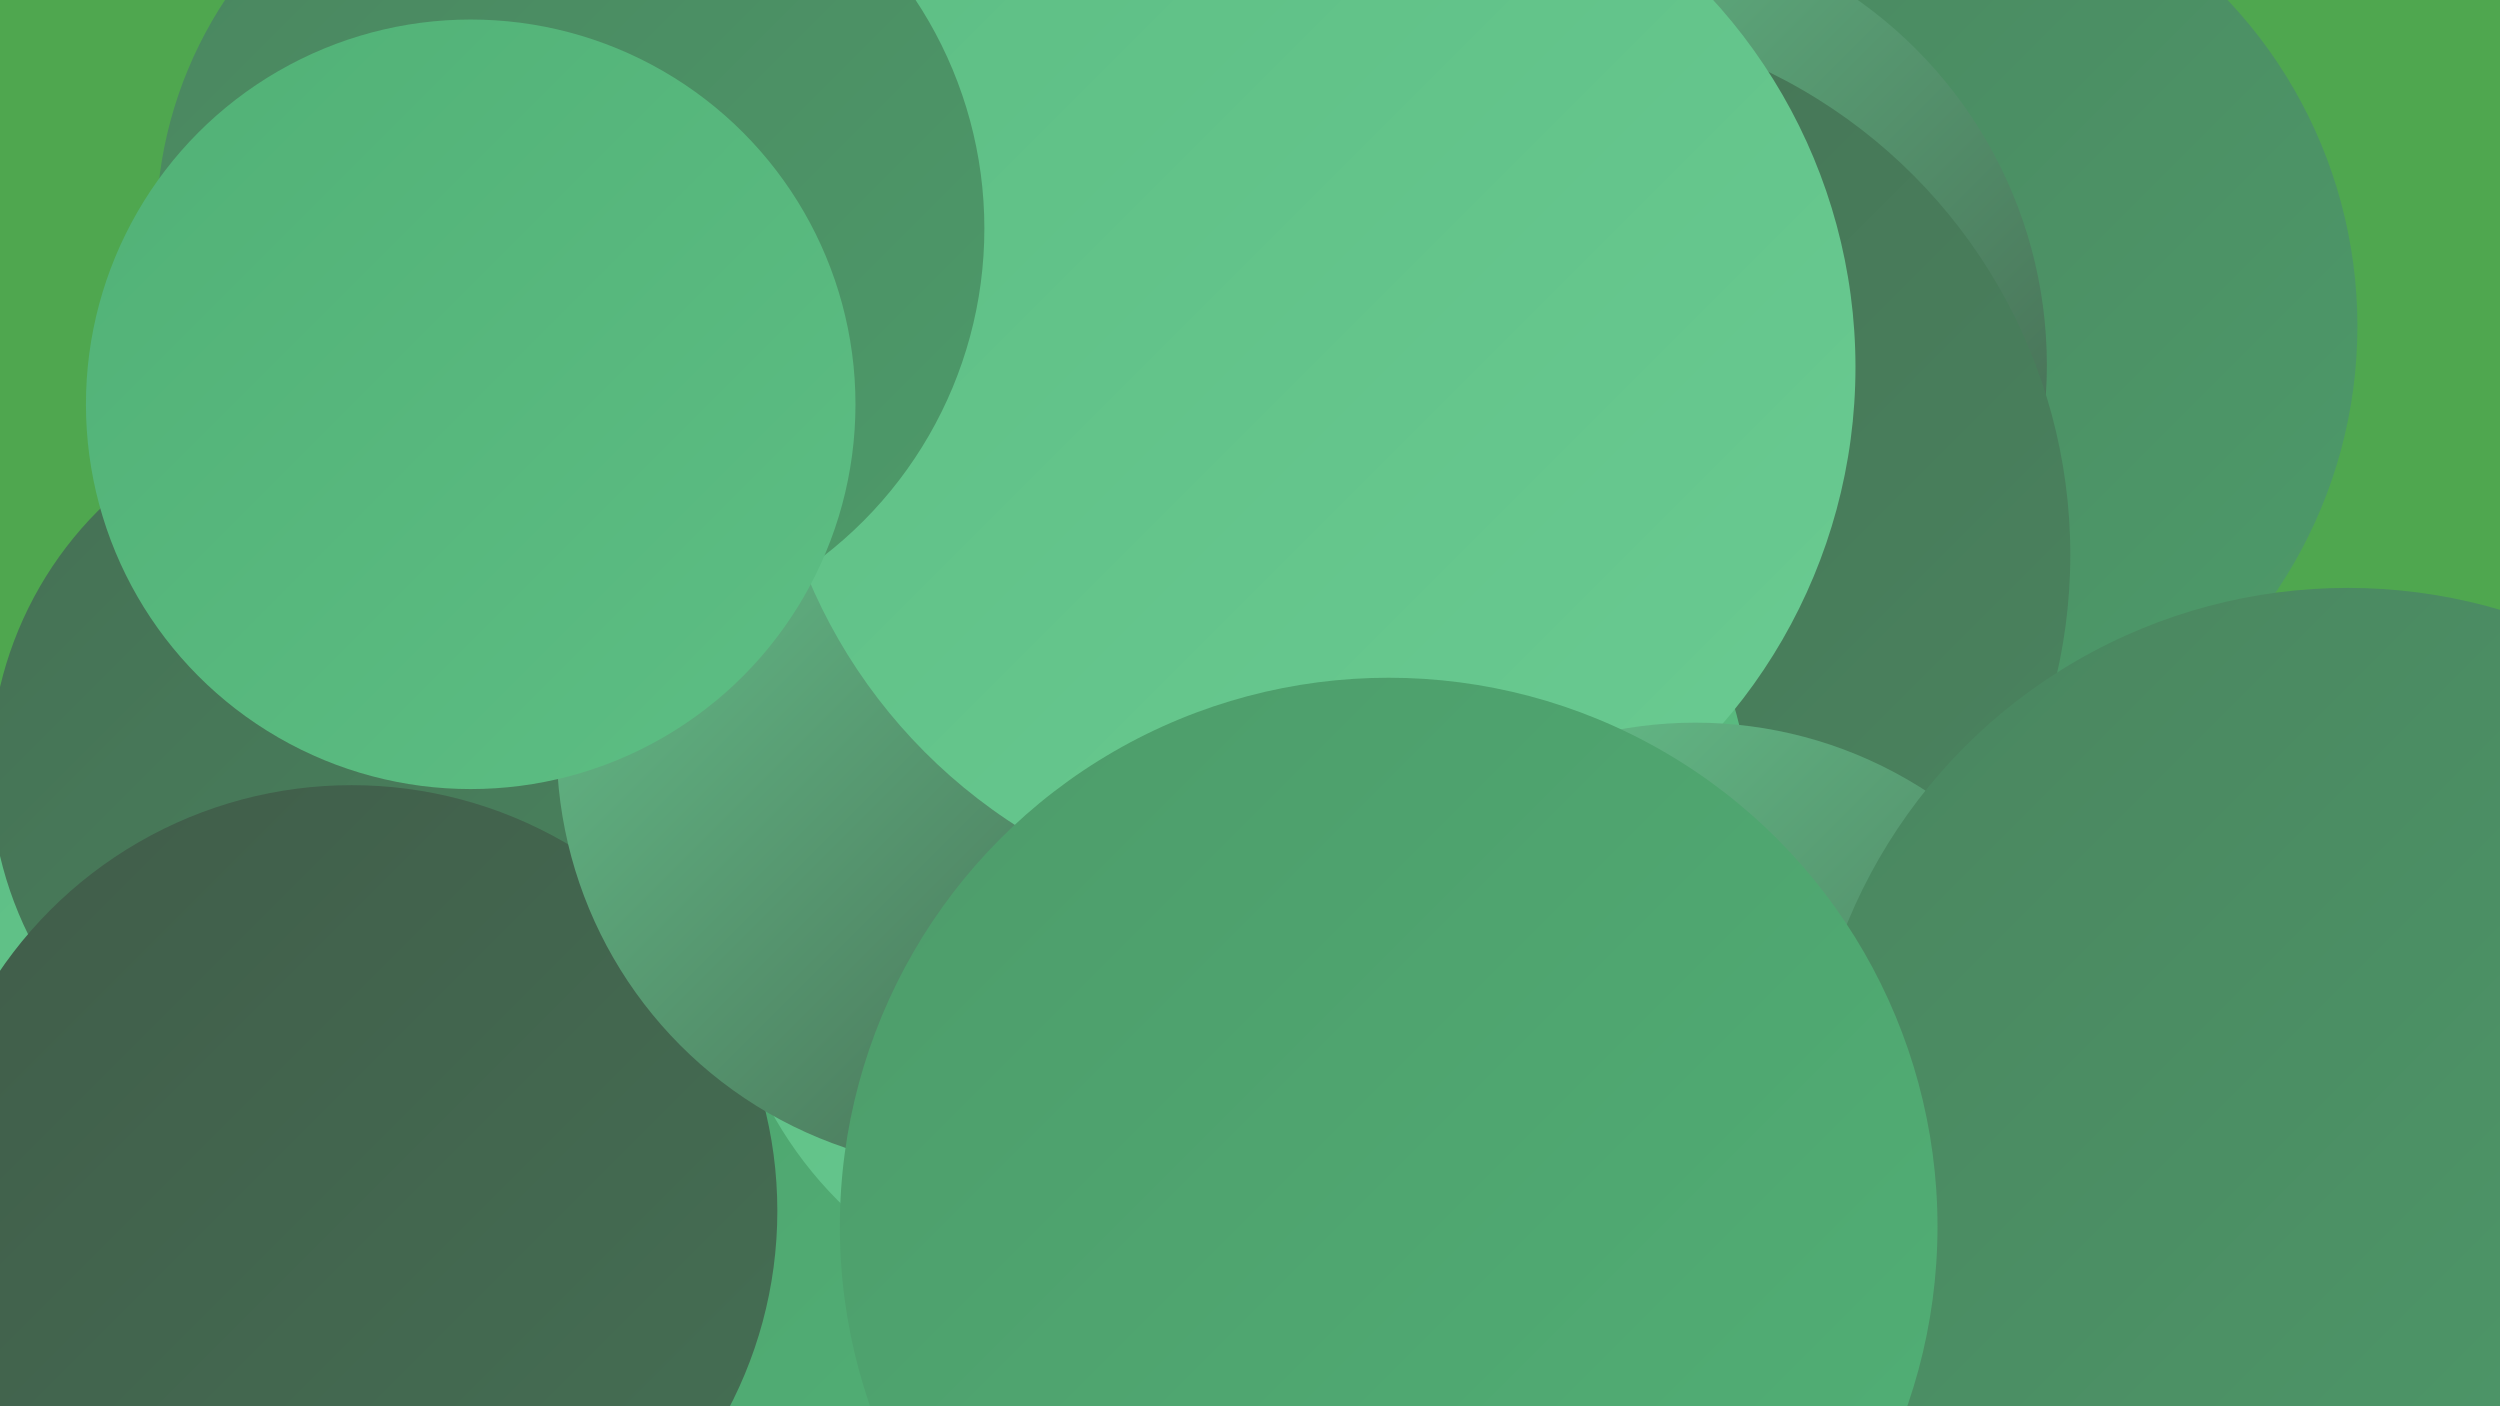
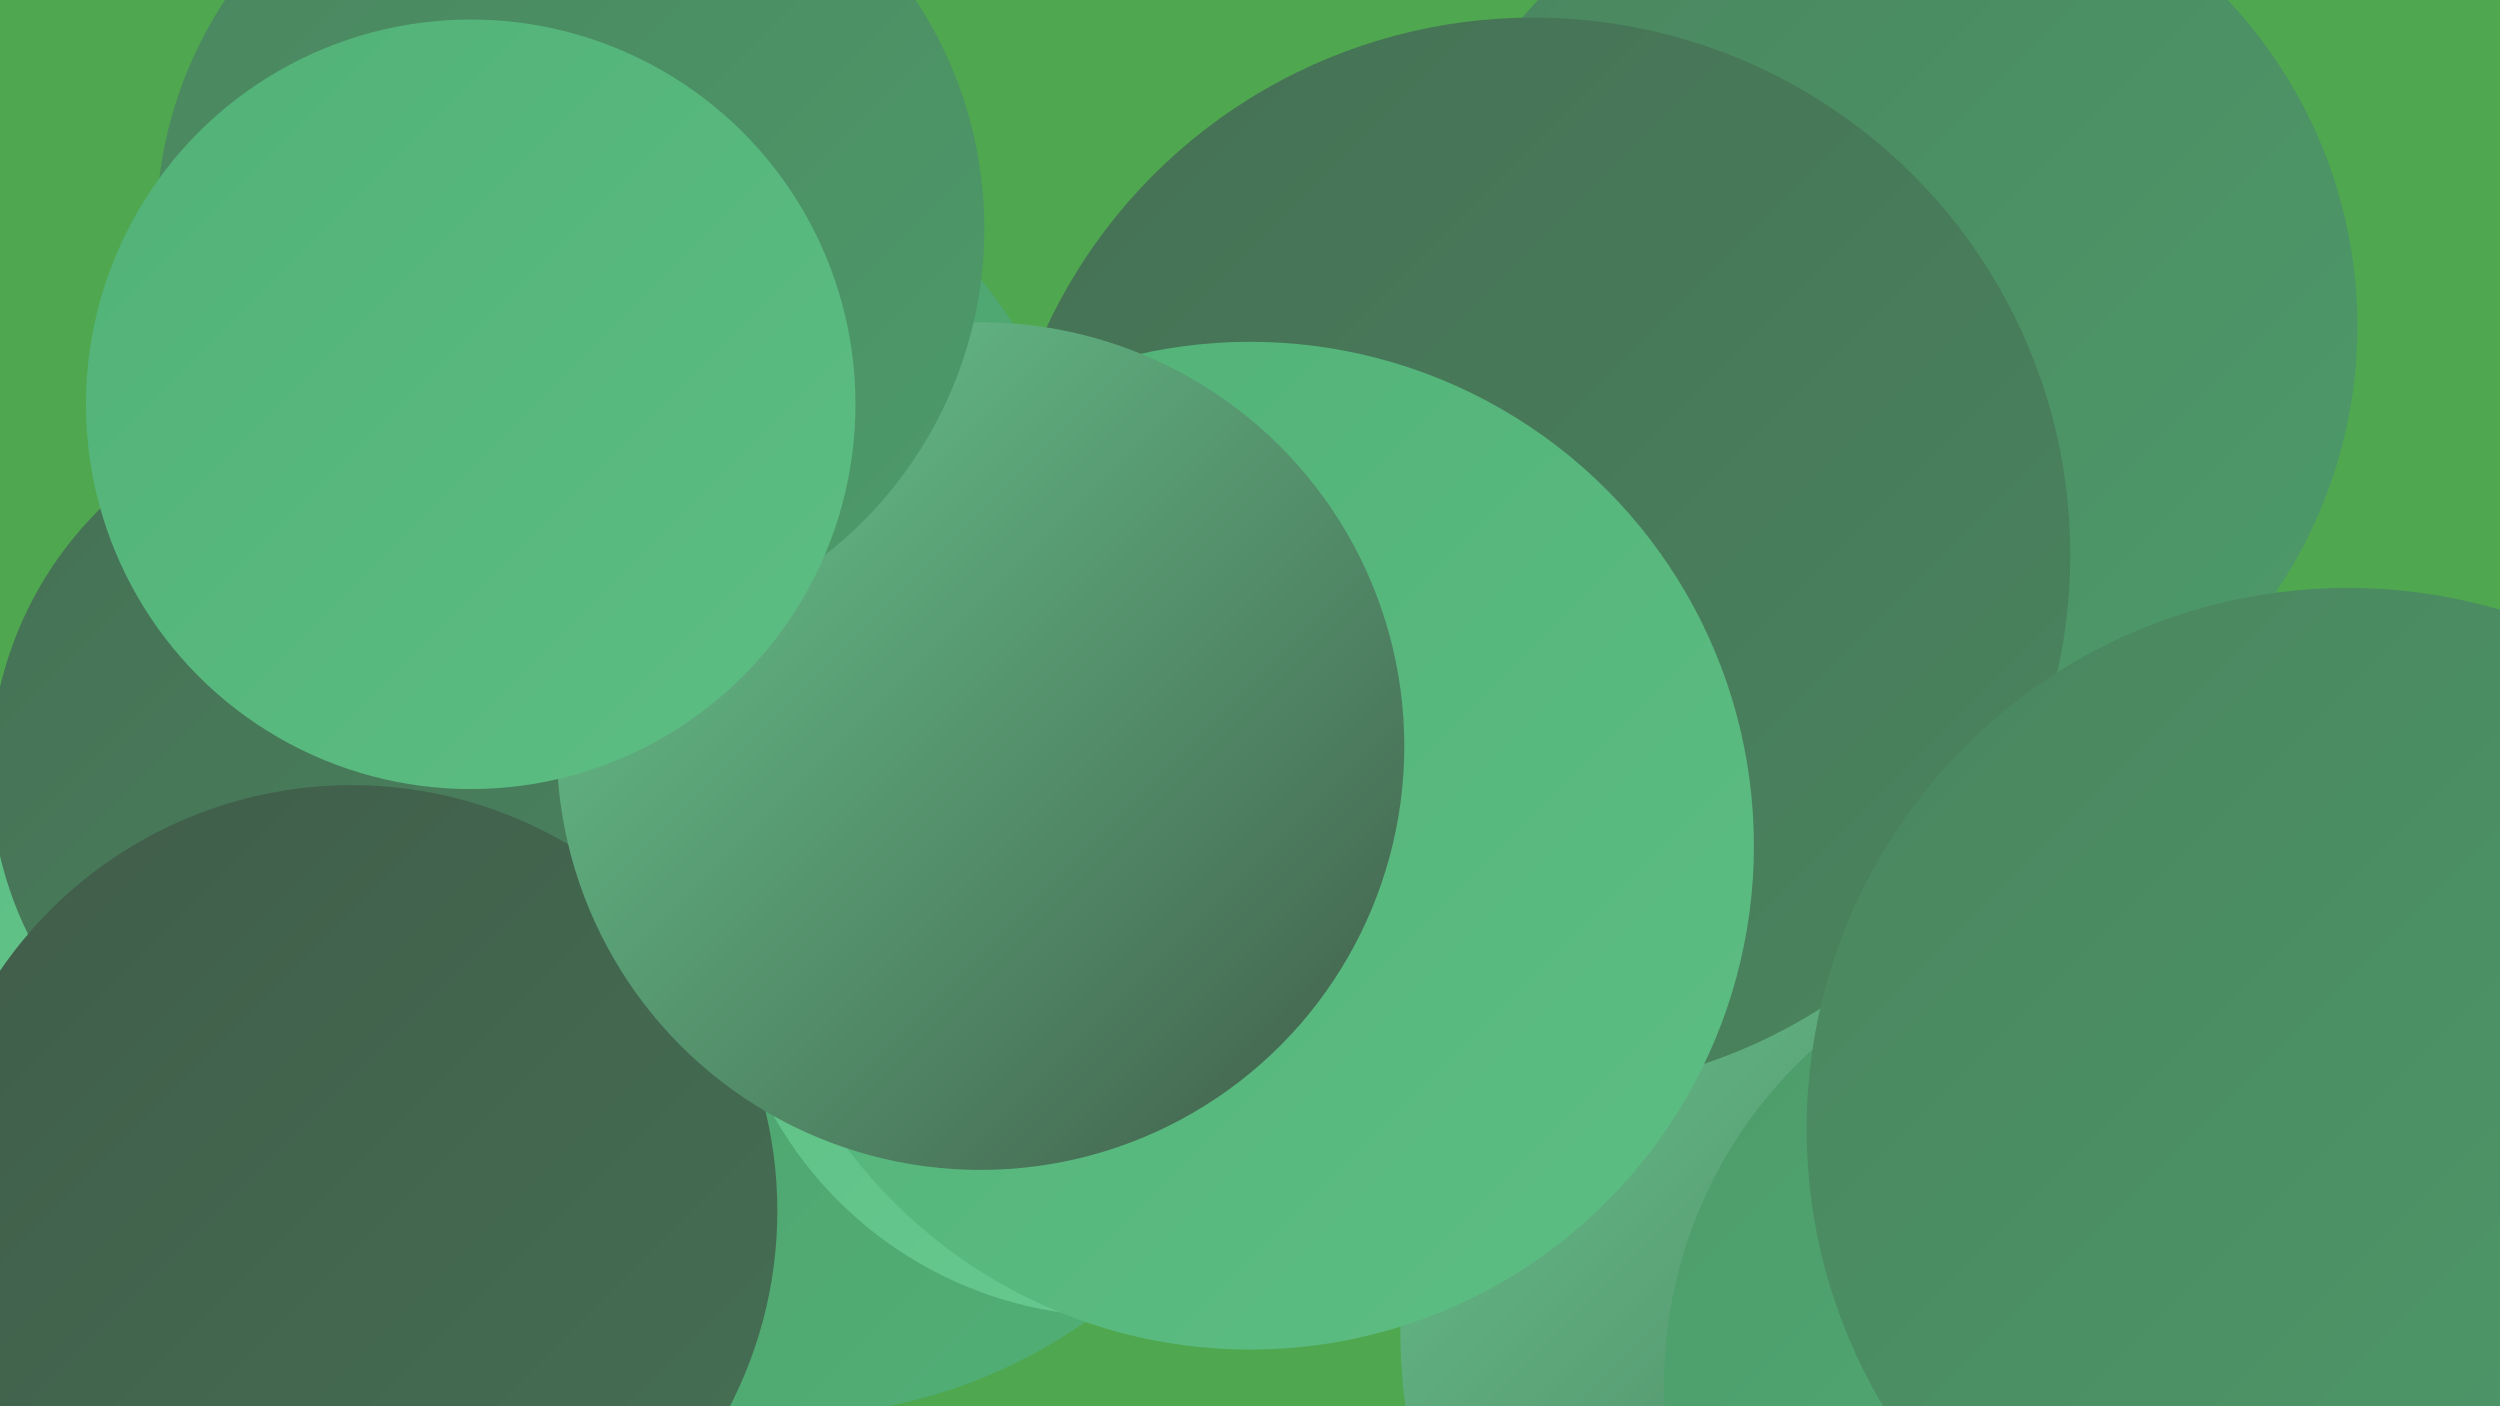
<svg xmlns="http://www.w3.org/2000/svg" width="1280" height="720">
  <defs>
    <linearGradient id="grad0" x1="0%" y1="0%" x2="100%" y2="100%">
      <stop offset="0%" style="stop-color:#405c49;stop-opacity:1" />
      <stop offset="100%" style="stop-color:#457054;stop-opacity:1" />
    </linearGradient>
    <linearGradient id="grad1" x1="0%" y1="0%" x2="100%" y2="100%">
      <stop offset="0%" style="stop-color:#457054;stop-opacity:1" />
      <stop offset="100%" style="stop-color:#4a855f;stop-opacity:1" />
    </linearGradient>
    <linearGradient id="grad2" x1="0%" y1="0%" x2="100%" y2="100%">
      <stop offset="0%" style="stop-color:#4a855f;stop-opacity:1" />
      <stop offset="100%" style="stop-color:#4d9b6a;stop-opacity:1" />
    </linearGradient>
    <linearGradient id="grad3" x1="0%" y1="0%" x2="100%" y2="100%">
      <stop offset="0%" style="stop-color:#4d9b6a;stop-opacity:1" />
      <stop offset="100%" style="stop-color:#51b176;stop-opacity:1" />
    </linearGradient>
    <linearGradient id="grad4" x1="0%" y1="0%" x2="100%" y2="100%">
      <stop offset="0%" style="stop-color:#51b176;stop-opacity:1" />
      <stop offset="100%" style="stop-color:#5dbe84;stop-opacity:1" />
    </linearGradient>
    <linearGradient id="grad5" x1="0%" y1="0%" x2="100%" y2="100%">
      <stop offset="0%" style="stop-color:#5dbe84;stop-opacity:1" />
      <stop offset="100%" style="stop-color:#6acb92;stop-opacity:1" />
    </linearGradient>
    <linearGradient id="grad6" x1="0%" y1="0%" x2="100%" y2="100%">
      <stop offset="0%" style="stop-color:#6acb92;stop-opacity:1" />
      <stop offset="100%" style="stop-color:#405c49;stop-opacity:1" />
    </linearGradient>
  </defs>
  <rect width="1280" height="720" fill="#4fa74f" />
  <circle cx="150" cy="647" r="194" fill="url(#grad5)" />
  <circle cx="964" cy="167" r="243" fill="url(#grad2)" />
  <circle cx="999" cy="682" r="282" fill="url(#grad6)" />
  <circle cx="310" cy="298" r="247" fill="url(#grad3)" />
  <circle cx="152" cy="619" r="245" fill="url(#grad5)" />
  <circle cx="403" cy="459" r="266" fill="url(#grad3)" />
  <circle cx="184" cy="395" r="189" fill="url(#grad1)" />
  <circle cx="572" cy="472" r="202" fill="url(#grad5)" />
  <circle cx="180" cy="620" r="218" fill="url(#grad0)" />
-   <circle cx="819" cy="187" r="229" fill="url(#grad6)" />
  <circle cx="1084" cy="709" r="232" fill="url(#grad3)" />
  <circle cx="785" cy="284" r="275" fill="url(#grad1)" />
  <circle cx="640" cy="433" r="258" fill="url(#grad4)" />
  <circle cx="502" cy="382" r="217" fill="url(#grad6)" />
-   <circle cx="671" cy="188" r="279" fill="url(#grad5)" />
  <circle cx="292" cy="117" r="212" fill="url(#grad2)" />
-   <circle cx="868" cy="587" r="217" fill="url(#grad6)" />
  <circle cx="241" cy="207" r="197" fill="url(#grad4)" />
  <circle cx="1202" cy="578" r="277" fill="url(#grad2)" />
-   <circle cx="711" cy="628" r="281" fill="url(#grad3)" />
</svg>